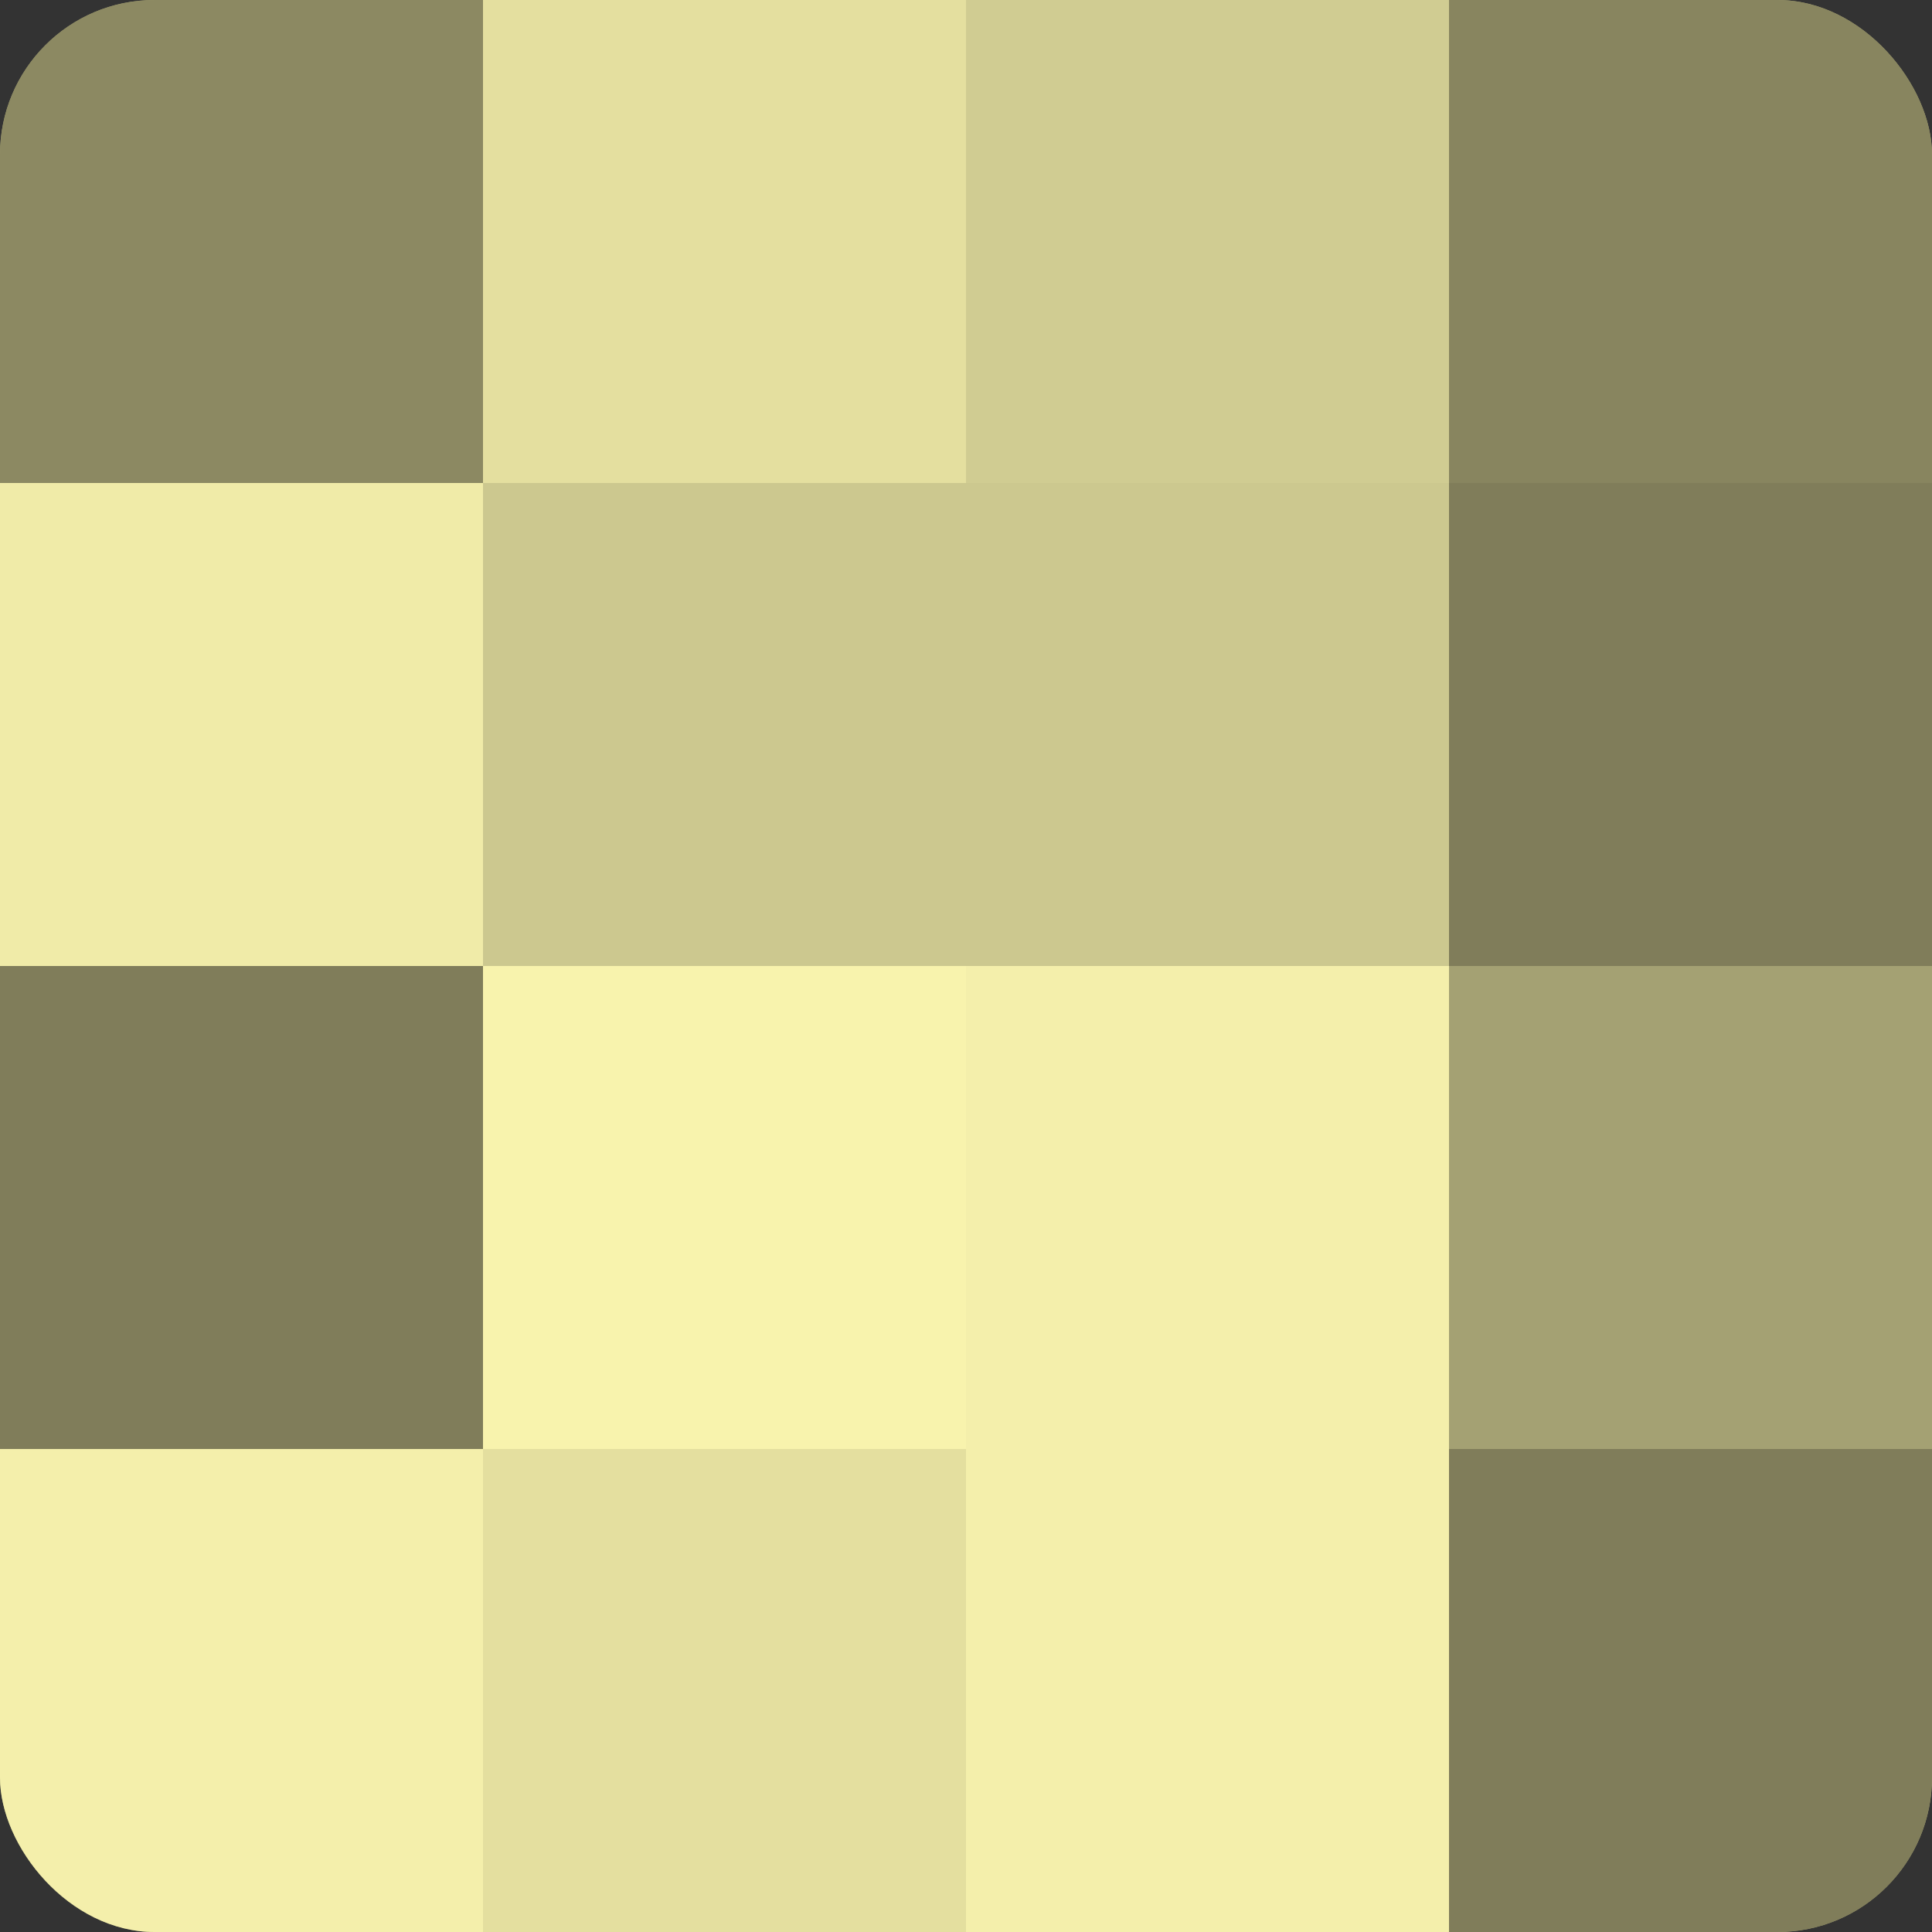
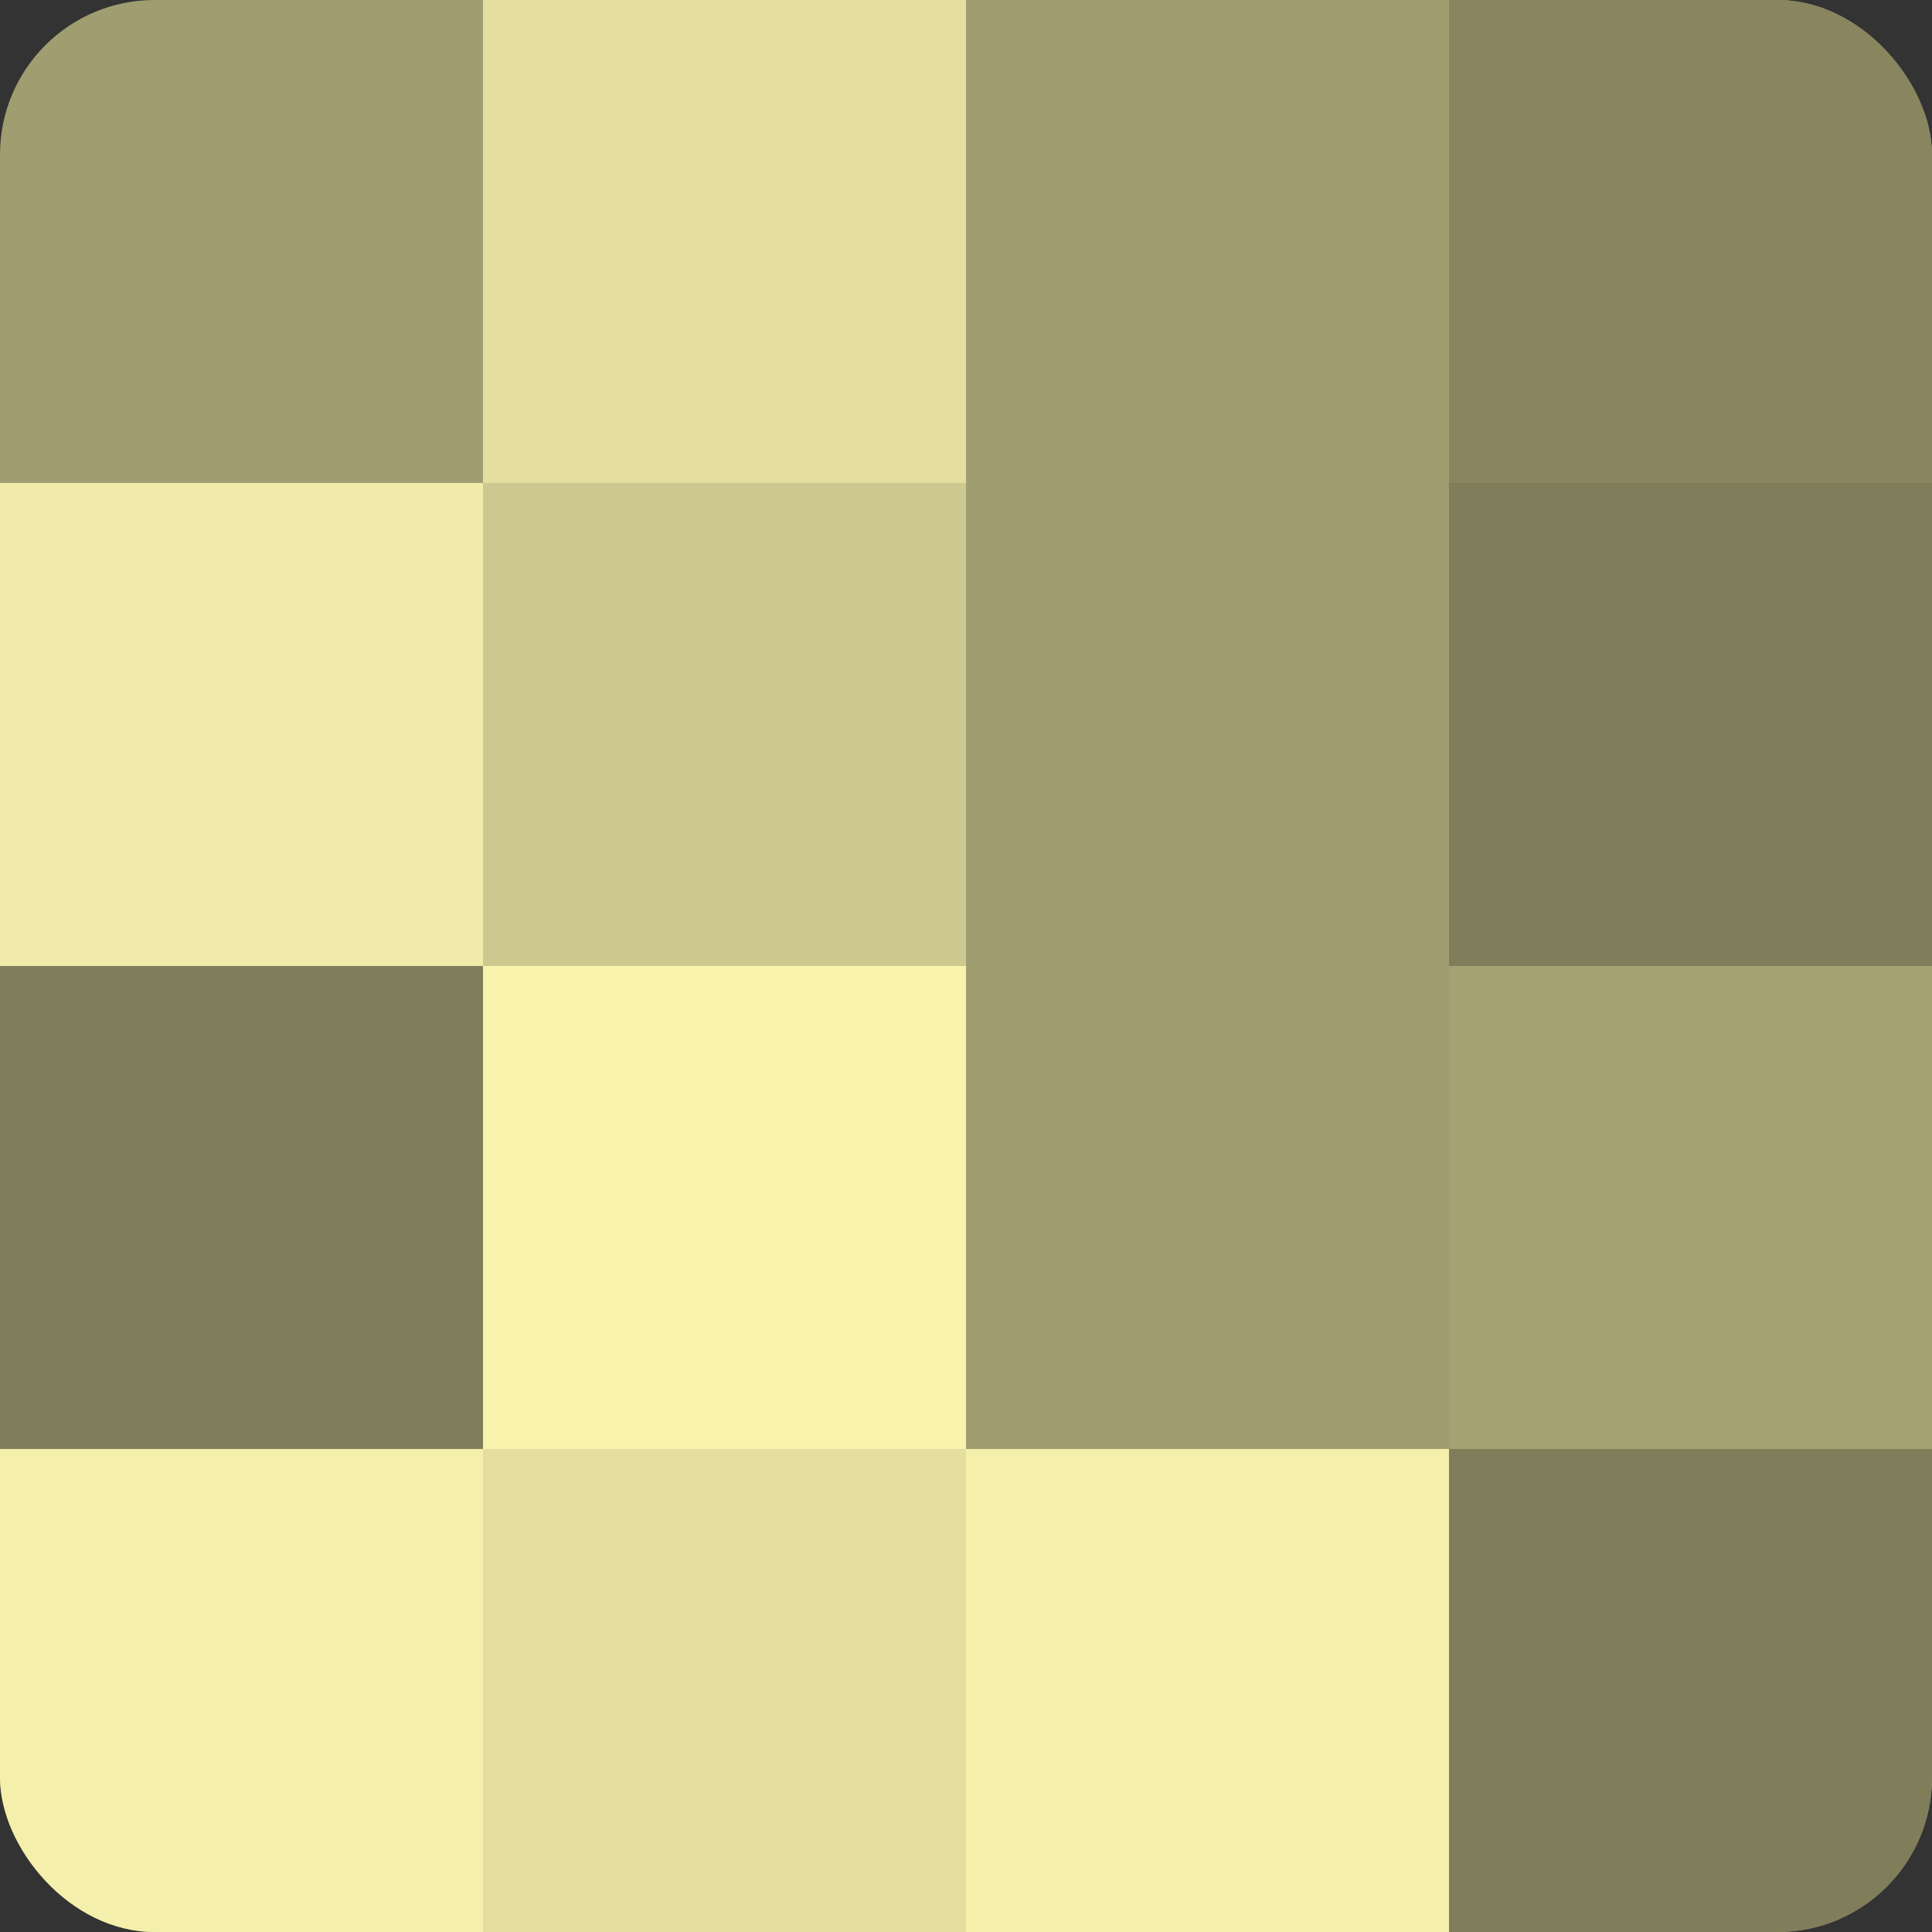
<svg xmlns="http://www.w3.org/2000/svg" width="60" height="60" viewBox="0 0 100 100" preserveAspectRatio="xMidYMid meet">
  <rect x="0" y="0" width="100" height="100" fill="#333333" stroke="none" />
  <defs>
    <clipPath id="c" width="100" height="100">
      <rect width="100" height="100" rx="8" ry="8" />
    </clipPath>
  </defs>
  <g clip-path="url(#c)">
    <rect width="100" height="100" fill="#a09d70" />
-     <rect width="25" height="25" fill="#8c8962" />
    <rect y="25" width="25" height="25" fill="#f0eba8" />
    <rect y="50" width="25" height="25" fill="#807d5a" />
    <rect y="75" width="25" height="25" fill="#f4efab" />
    <rect x="25" width="25" height="25" fill="#e4df9f" />
    <rect x="25" y="25" width="25" height="25" fill="#ccc88f" />
    <rect x="25" y="50" width="25" height="25" fill="#f8f3ad" />
    <rect x="25" y="75" width="25" height="25" fill="#e4df9f" />
-     <rect x="50" width="25" height="25" fill="#d0cc92" />
-     <rect x="50" y="25" width="25" height="25" fill="#ccc88f" />
-     <rect x="50" y="50" width="25" height="25" fill="#f4efab" />
    <rect x="50" y="75" width="25" height="25" fill="#f4efab" />
    <rect x="75" width="25" height="25" fill="#88855f" />
    <rect x="75" y="25" width="25" height="25" fill="#807d5a" />
    <rect x="75" y="50" width="25" height="25" fill="#a4a173" />
    <rect x="75" y="75" width="25" height="25" fill="#807d5a" />
  </g>
</svg>